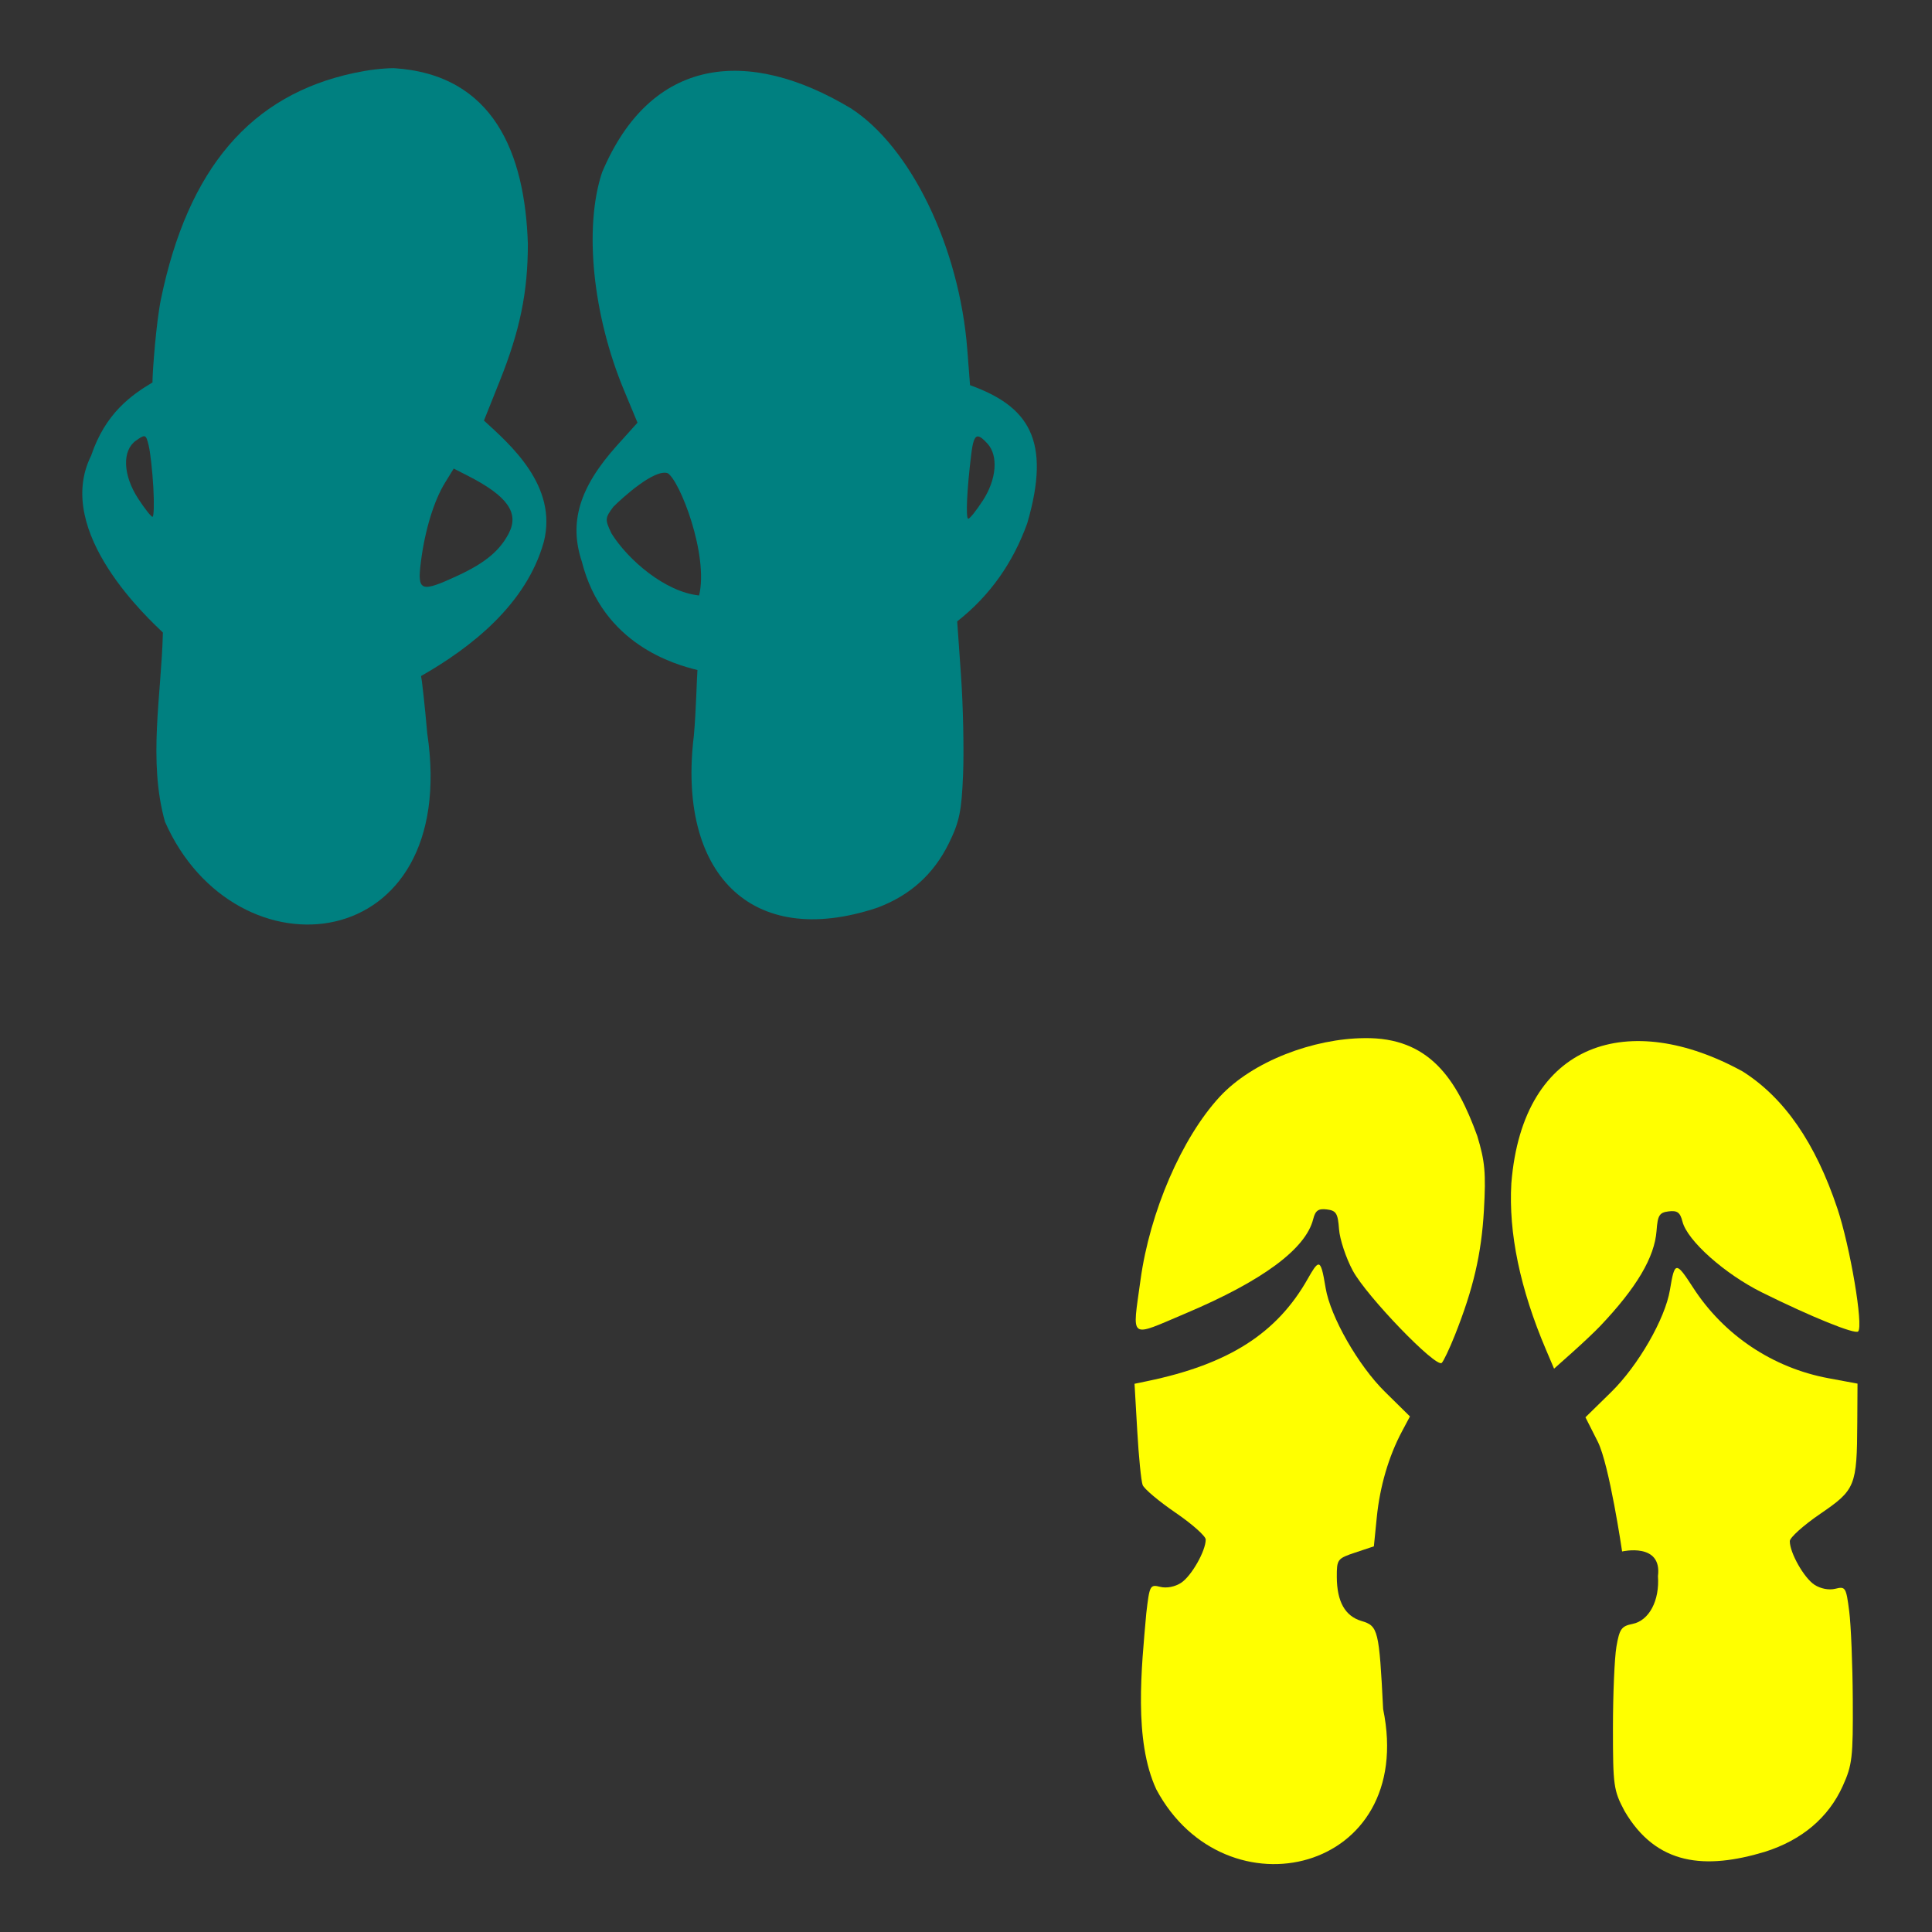
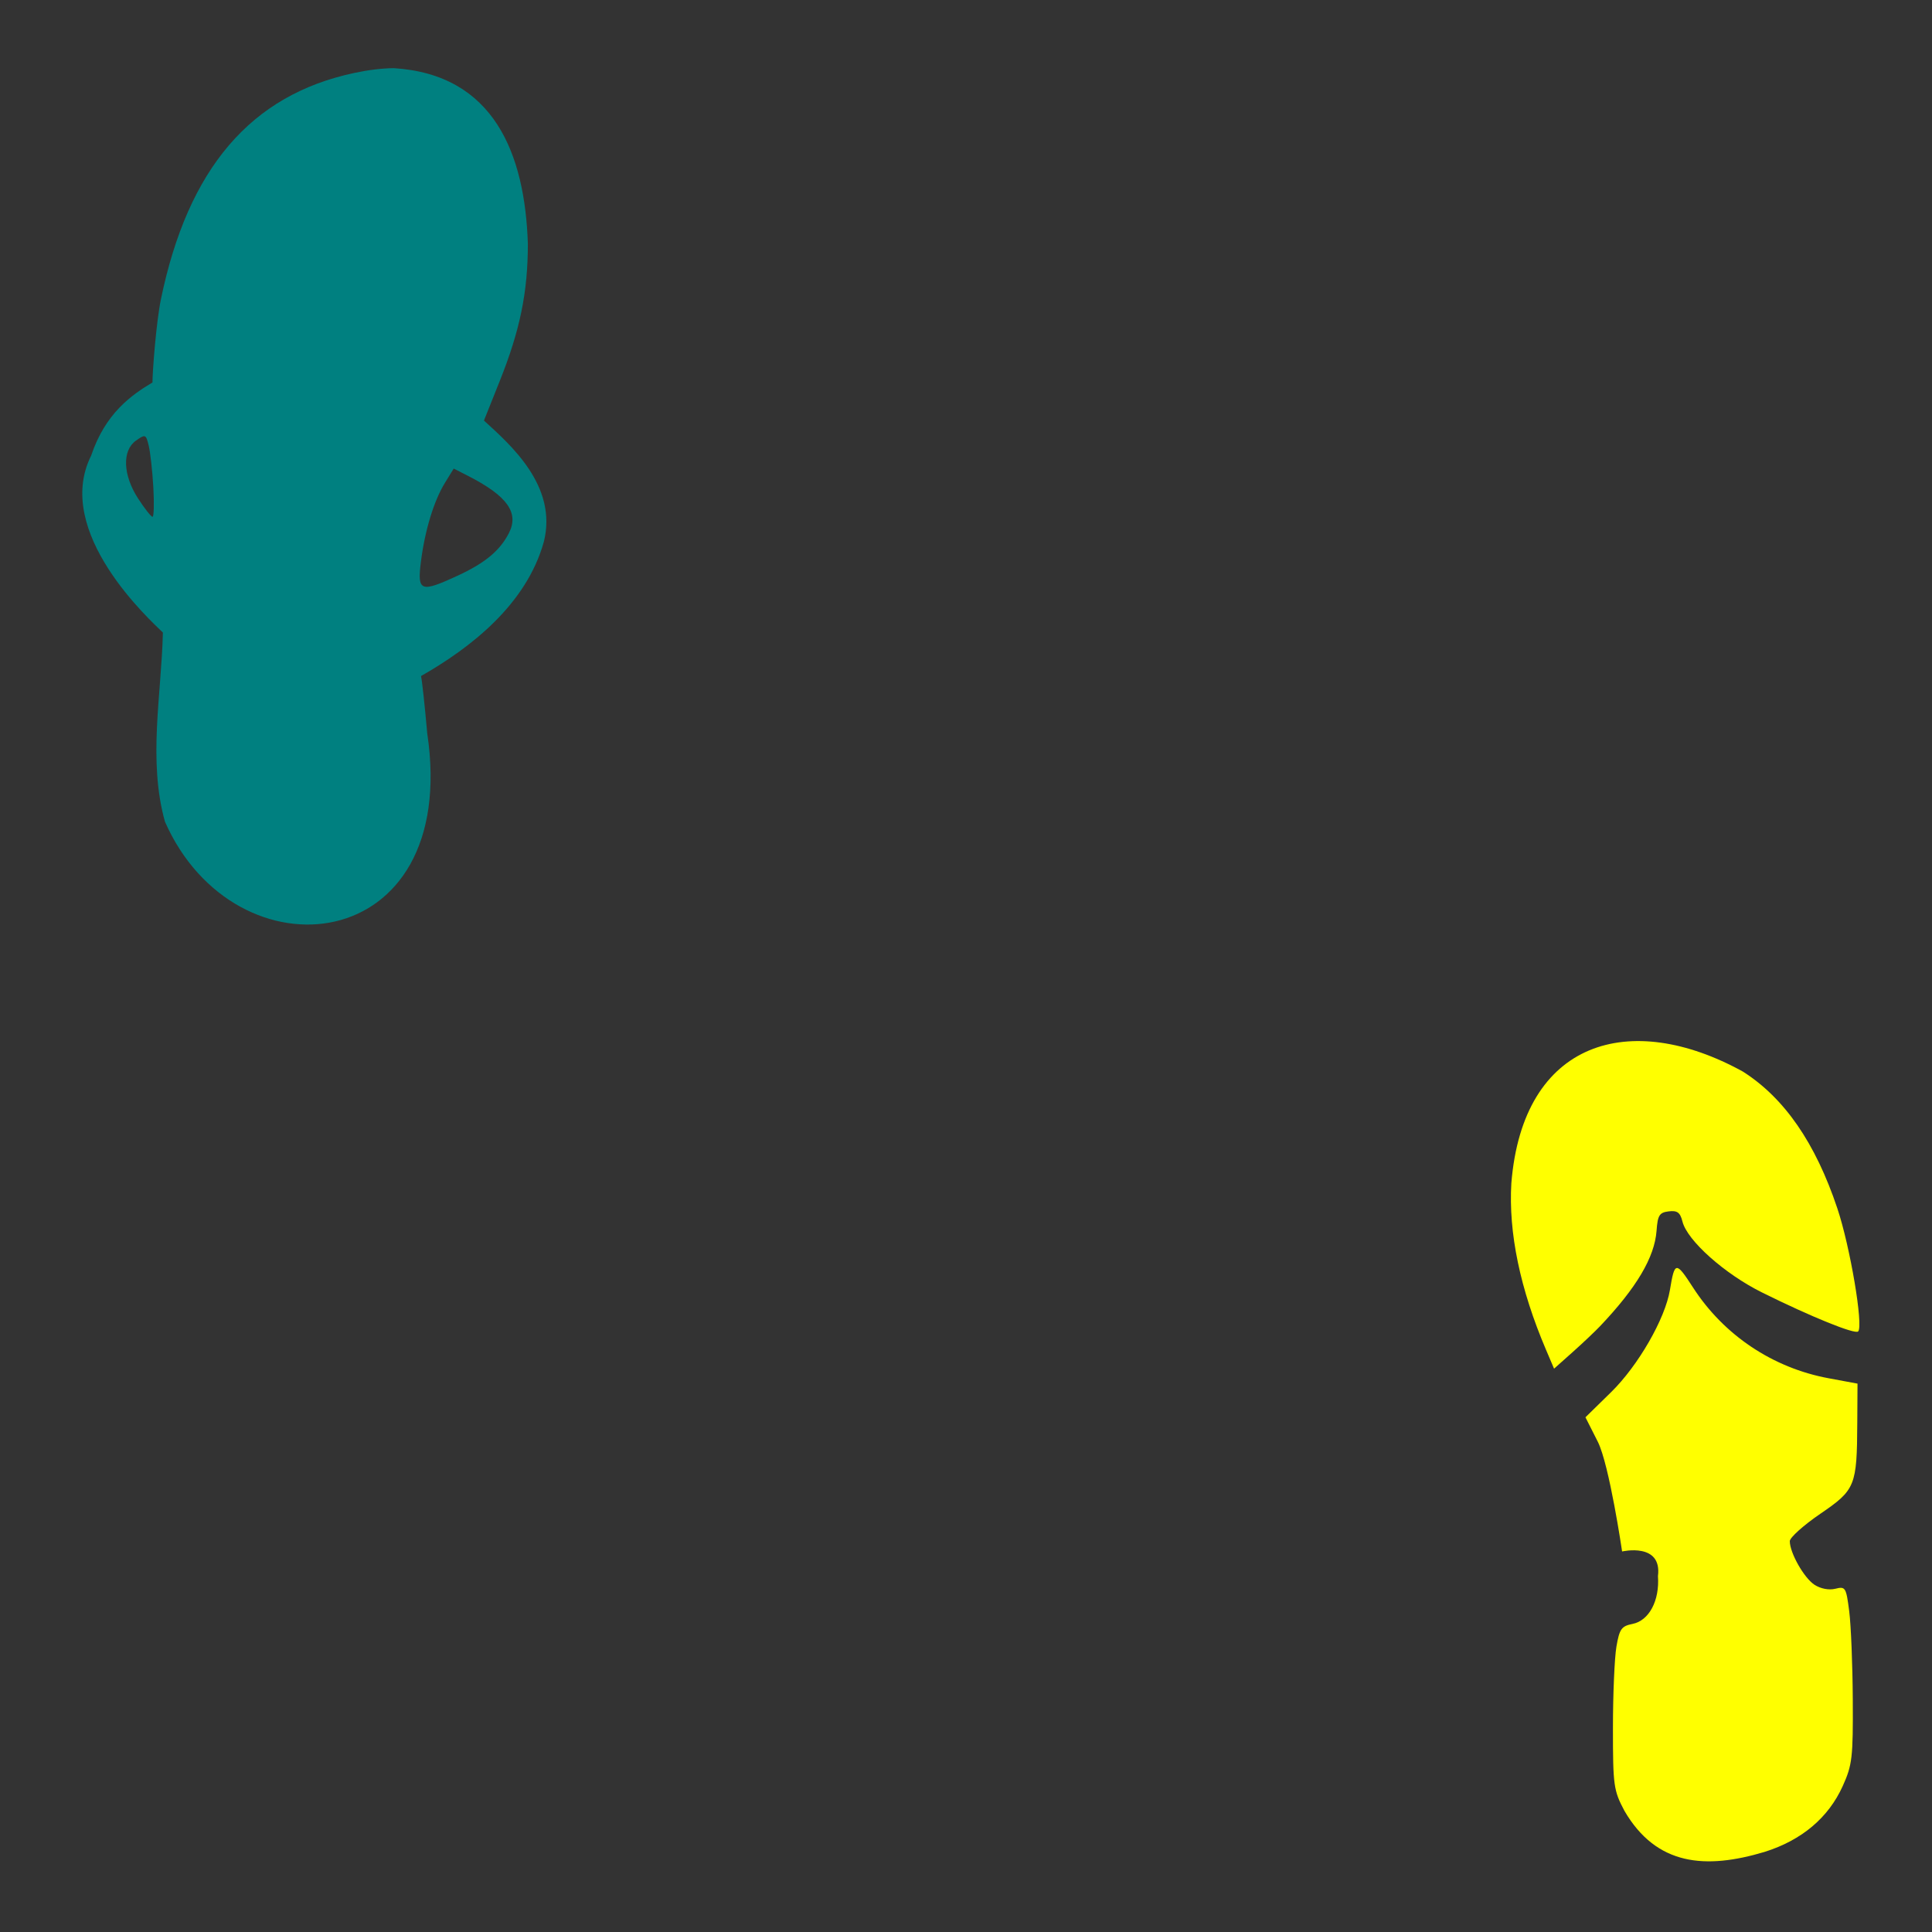
<svg xmlns="http://www.w3.org/2000/svg" xmlns:ns1="http://www.inkscape.org/namespaces/inkscape" xmlns:ns2="http://sodipodi.sourceforge.net/DTD/sodipodi-0.dtd" width="1080" height="1080" id="svg2" version="1.1" ns1:version="0.47 r22583" ns2:docname="SummerTrees.svg">
  <rect width="100%" height="100%" fill="#333333" stroke="none" />
  <defs id="defs4">
    <ns1:perspective ns2:type="inkscape:persp3d" ns1:vp_x="0 : 526.18109 : 1" ns1:vp_y="0 : 1000 : 0" ns1:vp_z="744.09448 : 526.18109 : 1" ns1:persp3d-origin="372.04724 : 350.78739 : 1" id="perspective10" />
    <ns1:perspective id="perspective2820" ns1:persp3d-origin="0.5 : 0.33333333 : 1" ns1:vp_z="1 : 0.5 : 1" ns1:vp_y="0 : 1000 : 0" ns1:vp_x="0 : 0.5 : 1" ns2:type="inkscape:persp3d" />
    <ns1:perspective id="perspective3032" ns1:persp3d-origin="0.5 : 0.33333333 : 1" ns1:vp_z="1 : 0.5 : 1" ns1:vp_y="0 : 1000 : 0" ns1:vp_x="0 : 0.5 : 1" ns2:type="inkscape:persp3d" />
    <ns1:perspective id="perspective3290" ns1:persp3d-origin="0.5 : 0.33333333 : 1" ns1:vp_z="1 : 0.5 : 1" ns1:vp_y="0 : 1000 : 0" ns1:vp_x="0 : 0.5 : 1" ns2:type="inkscape:persp3d" />
    <ns1:perspective id="perspective3325" ns1:persp3d-origin="0.5 : 0.33333333 : 1" ns1:vp_z="1 : 0.5 : 1" ns1:vp_y="0 : 1000 : 0" ns1:vp_x="0 : 0.5 : 1" ns2:type="inkscape:persp3d" />
    <ns1:perspective id="perspective3360" ns1:persp3d-origin="0.5 : 0.33333333 : 1" ns1:vp_z="1 : 0.5 : 1" ns1:vp_y="0 : 1000 : 0" ns1:vp_x="0 : 0.5 : 1" ns2:type="inkscape:persp3d" />
    <ns1:perspective id="perspective3412" ns1:persp3d-origin="0.5 : 0.33333333 : 1" ns1:vp_z="1 : 0.5 : 1" ns1:vp_y="0 : 1000 : 0" ns1:vp_x="0 : 0.5 : 1" ns2:type="inkscape:persp3d" />
  </defs>
  <ns2:namedview id="base" pagecolor="#ffffff" bordercolor="#666666" borderopacity="1.0" ns1:pageopacity="0.0" ns1:pageshadow="2" ns1:zoom="0.22685185" ns1:cx="1152.4667" ns1:cy="333.24211" ns1:document-units="in" ns1:current-layer="layer1" showgrid="false" units="in" ns1:showpageshadow="false" borderlayer="false" ns1:window-width="1280" ns1:window-height="747" ns1:window-x="-4" ns1:window-y="-4" ns1:window-maximized="1" />
  <g ns1:label="Layer 1" ns1:groupmode="layer" id="layer1" transform="translate(0,27.64)">
    <path id="path3460" style="fill:#008080" d="m 220.155,10.457 c -6.768,0.085 -14.079,0.981 -22.034,2.664 -57.914,12.249 -93.074,53.399 -108.171,126.56 -2.578,12.491 -4.7,39.917 -4.718,46.473 -11.674,6.977 -26.308,17.111 -34.299,40.941 -21.432,42.923 33.538,92.396 40.127,98.865 -0.847,35.019 -8.399,71.445 1.147,105.729 39.356,89.21 165.356,76.024 146.614,-49.451 -1.303,-14.844 -2.858,-29.227 -3.46,-31.968 27.949,-15.926 58.904,-40.071 68.636,-75.018 7.914,-31.269 -18.816,-54.402 -33.467,-67.803 l 8.769,-21.941 c 11.395,-28.481 15.764,-49.706 15.781,-76.831 -1.63,-50.483 -18.99,-94.682 -74.926,-98.218 z M 80.608,216.216 c 1.187,0.077 1.658,1.693 2.535,5.328 0.896,3.715 2.057,14.173 2.572,23.236 0.514,9.063 0.308,16.484 -0.463,16.484 -0.771,0 -4.409,-4.609 -8.066,-10.249 -8.523,-13.144 -8.999,-26.875 -1.147,-32.375 2.295,-1.608 3.646,-2.483 4.57,-2.424 z m 173.033,18.075 7.937,4.052 c 22.105,11.291 28.79,20.717 22.811,32.209 -5.039,9.684 -13.224,16.486 -28.305,23.495 -20.927,9.727 -22.884,9.029 -20.831,-7.4 2.202,-17.623 7.261,-34.283 13.468,-44.364 l 4.921,-7.992 z" />
-     <path id="path3428" style="fill:#008080" d="m 336.536,68.795 c -10.183,30.74 -5.262,79.565 12.284,121.713 l 7.548,18.13 -11.415,12.691 c -21.093,23.461 -27.007,42.981 -19.703,64.973 11.718,46.404 52.182,57.562 64.627,60.601 -0.328,3.742 -0.766,23.048 -2.003,36.71 -9.348,76.046 31.261,119.929 102.584,96.146 18.243,-6.826 31.444,-18.684 39.905,-35.89 5.978,-12.157 7.172,-17.938 8.011,-38.702 0.542,-13.427 0.027,-38.143 -1.147,-54.927 l -2.146,-30.525 c 18.36,-14.405 31.222,-32.836 39.128,-54.761 13.752,-46.906 0.514,-65.574 -31.95,-77.275 l -1.536,-19.906 C 536.315,110.614 509.176,54.441 475.528,32.849 418.309,-1.489 363.858,3.771 336.536,68.795 z M 546.588,216.335 c 1.293,-0.033 3.031,1.387 5.476,4.089 6.09,6.73 5.003,19.934 -2.609,31.672 -3.657,5.64 -7.331,10.249 -8.177,10.249 -1.529,0 -0.791,-16.193 1.647,-36.001 0.837,-6.8 1.774,-9.961 3.663,-10.009 z m -173.366,20.517 c 6.9,4.264 22.983,45.867 17.586,68.374 -19.041,-1.967 -39.725,-19.887 -48.944,-34.593 -3.769,-7.904 -3.708,-8.655 1.018,-14.985 4.99,-4.985 22.813,-21.228 30.34,-18.796 z" />
    <path id="path3445" style="fill:#ffff00" d="m 937.369,681.197 c 1.709,-0.168 4.285,3.527 9.084,10.952 17.167,26.56 44.494,44.854 75.684,50.654 l 16.225,3.016 -0.13,21.793 c -0.192,35.484 -1.02,37.545 -20.665,50.968 -9.38,6.409 -17.057,13.296 -17.057,15.3 0,6.523 7.925,20.526 13.783,24.365 3.422,2.241 8.118,3.131 11.674,2.238 5.647,-1.417 6.035,-0.775 7.752,12.562 0.994,7.722 1.888,29.963 1.998,49.433 0.183,32.335 -0.296,36.513 -5.624,48.304 -7.989,17.679 -22.875,30.236 -43.605,36.778 -33.137,9.954 -60.483,7.739 -78.367,-22.829 -6.113,-11.53 -6.477,-14.097 -6.475,-46.38 0,-18.798 0.879,-39.27 1.943,-45.492 1.697,-9.922 2.809,-11.481 9.047,-12.728 9.22,-1.844 15.169,-13.056 14.171,-26.696 2.421,-19.017 -20.041,-13.791 -20.041,-13.791 0,0 -7.124,-48.538 -13.611,-61.394 l -6.882,-13.616 14.319,-14.023 c 15.165,-14.849 30.234,-41.029 32.912,-57.184 1.331,-8.029 2.158,-12.06 3.867,-12.229 z m 36.945,-109.799 c 23.234,14.804 40.529,39.873 52.781,76.48 7.16,21.395 14.653,65.731 11.618,68.765 -1.77,1.77 -26.264,-8.164 -53.743,-21.793 -20.86,-10.346 -41.792,-28.996 -44.456,-39.609 -1.285,-5.119 -2.885,-6.306 -7.696,-5.717 -5.215,0.639 -6.157,2.153 -6.79,10.804 -1.086,14.863 -11.174,31.895 -31.617,53.41 -2.734,2.878 -9.625,9.404 -15.318,14.486 l -10.36,9.232 -4.533,-10.638 c -14.453,-33.925 -20.98,-65.313 -19.351,-92.982 6.438,-80.044 66.378,-97.217 129.465,-62.438 z" />
-     <path id="path3435" style="fill:#ffff00" d="m 736.943,679.265 c 1.658,-0.17 2.574,3.945 4.089,13.08 2.663,16.066 18.263,43.375 33.134,58.017 l 14.005,13.801 -4.496,8.436 c -7.404,13.912 -12.32,30.709 -14.042,47.916 l -1.628,16.262 -10.379,3.46 c -10.004,3.329 -10.376,3.808 -10.342,13.616 0.049,13.8 4.599,21.931 13.82,24.661 9.294,2.752 9.837,4.942 12.081,49.248 18.894,91.709 -88.259,116.977 -126.801,44.882 -12.746,-27.509 -8.268,-68.083 -5.624,-98.236 1.829,-15.88 2.113,-16.419 7.826,-14.985 3.536,0.888 8.242,-0.021 11.655,-2.257 5.789,-3.793 13.764,-17.823 13.764,-24.198 0,-1.91 -7.594,-8.664 -16.872,-15.004 -9.279,-6.34 -17.553,-13.306 -18.389,-15.485 -0.836,-2.179 -2.188,-15.798 -3.016,-30.266 l -1.517,-26.307 7.086,-1.48 c 45.535,-9.46 72.526,-26.675 89.8,-57.295 2.821,-5.001 4.556,-7.731 5.846,-7.863 z m 25.734,-126.579 c 36.305,-0.574 51.631,22.962 63.123,54.668 4.304,14.171 4.898,20.749 3.719,41.551 -1.386,24.431 -5.878,43.772 -16.243,69.857 -2.934,7.385 -6.231,14.342 -7.308,15.448 -3.079,3.161 -42.082,-37.266 -49.766,-51.579 -3.807,-7.091 -7.265,-17.512 -7.678,-23.162 -0.648,-8.869 -1.589,-10.384 -6.827,-11.026 -4.756,-0.583 -6.404,0.603 -7.622,5.458 -4.175,16.634 -28.367,34.502 -71.244,52.633 -32.168,13.603 -29.919,15.267 -25.271,-18.722 5.192,-37.973 23.073,-79.354 44.179,-102.251 18.522,-20.094 52.769,-32.654 80.939,-32.875 z" />
  </g>
</svg>